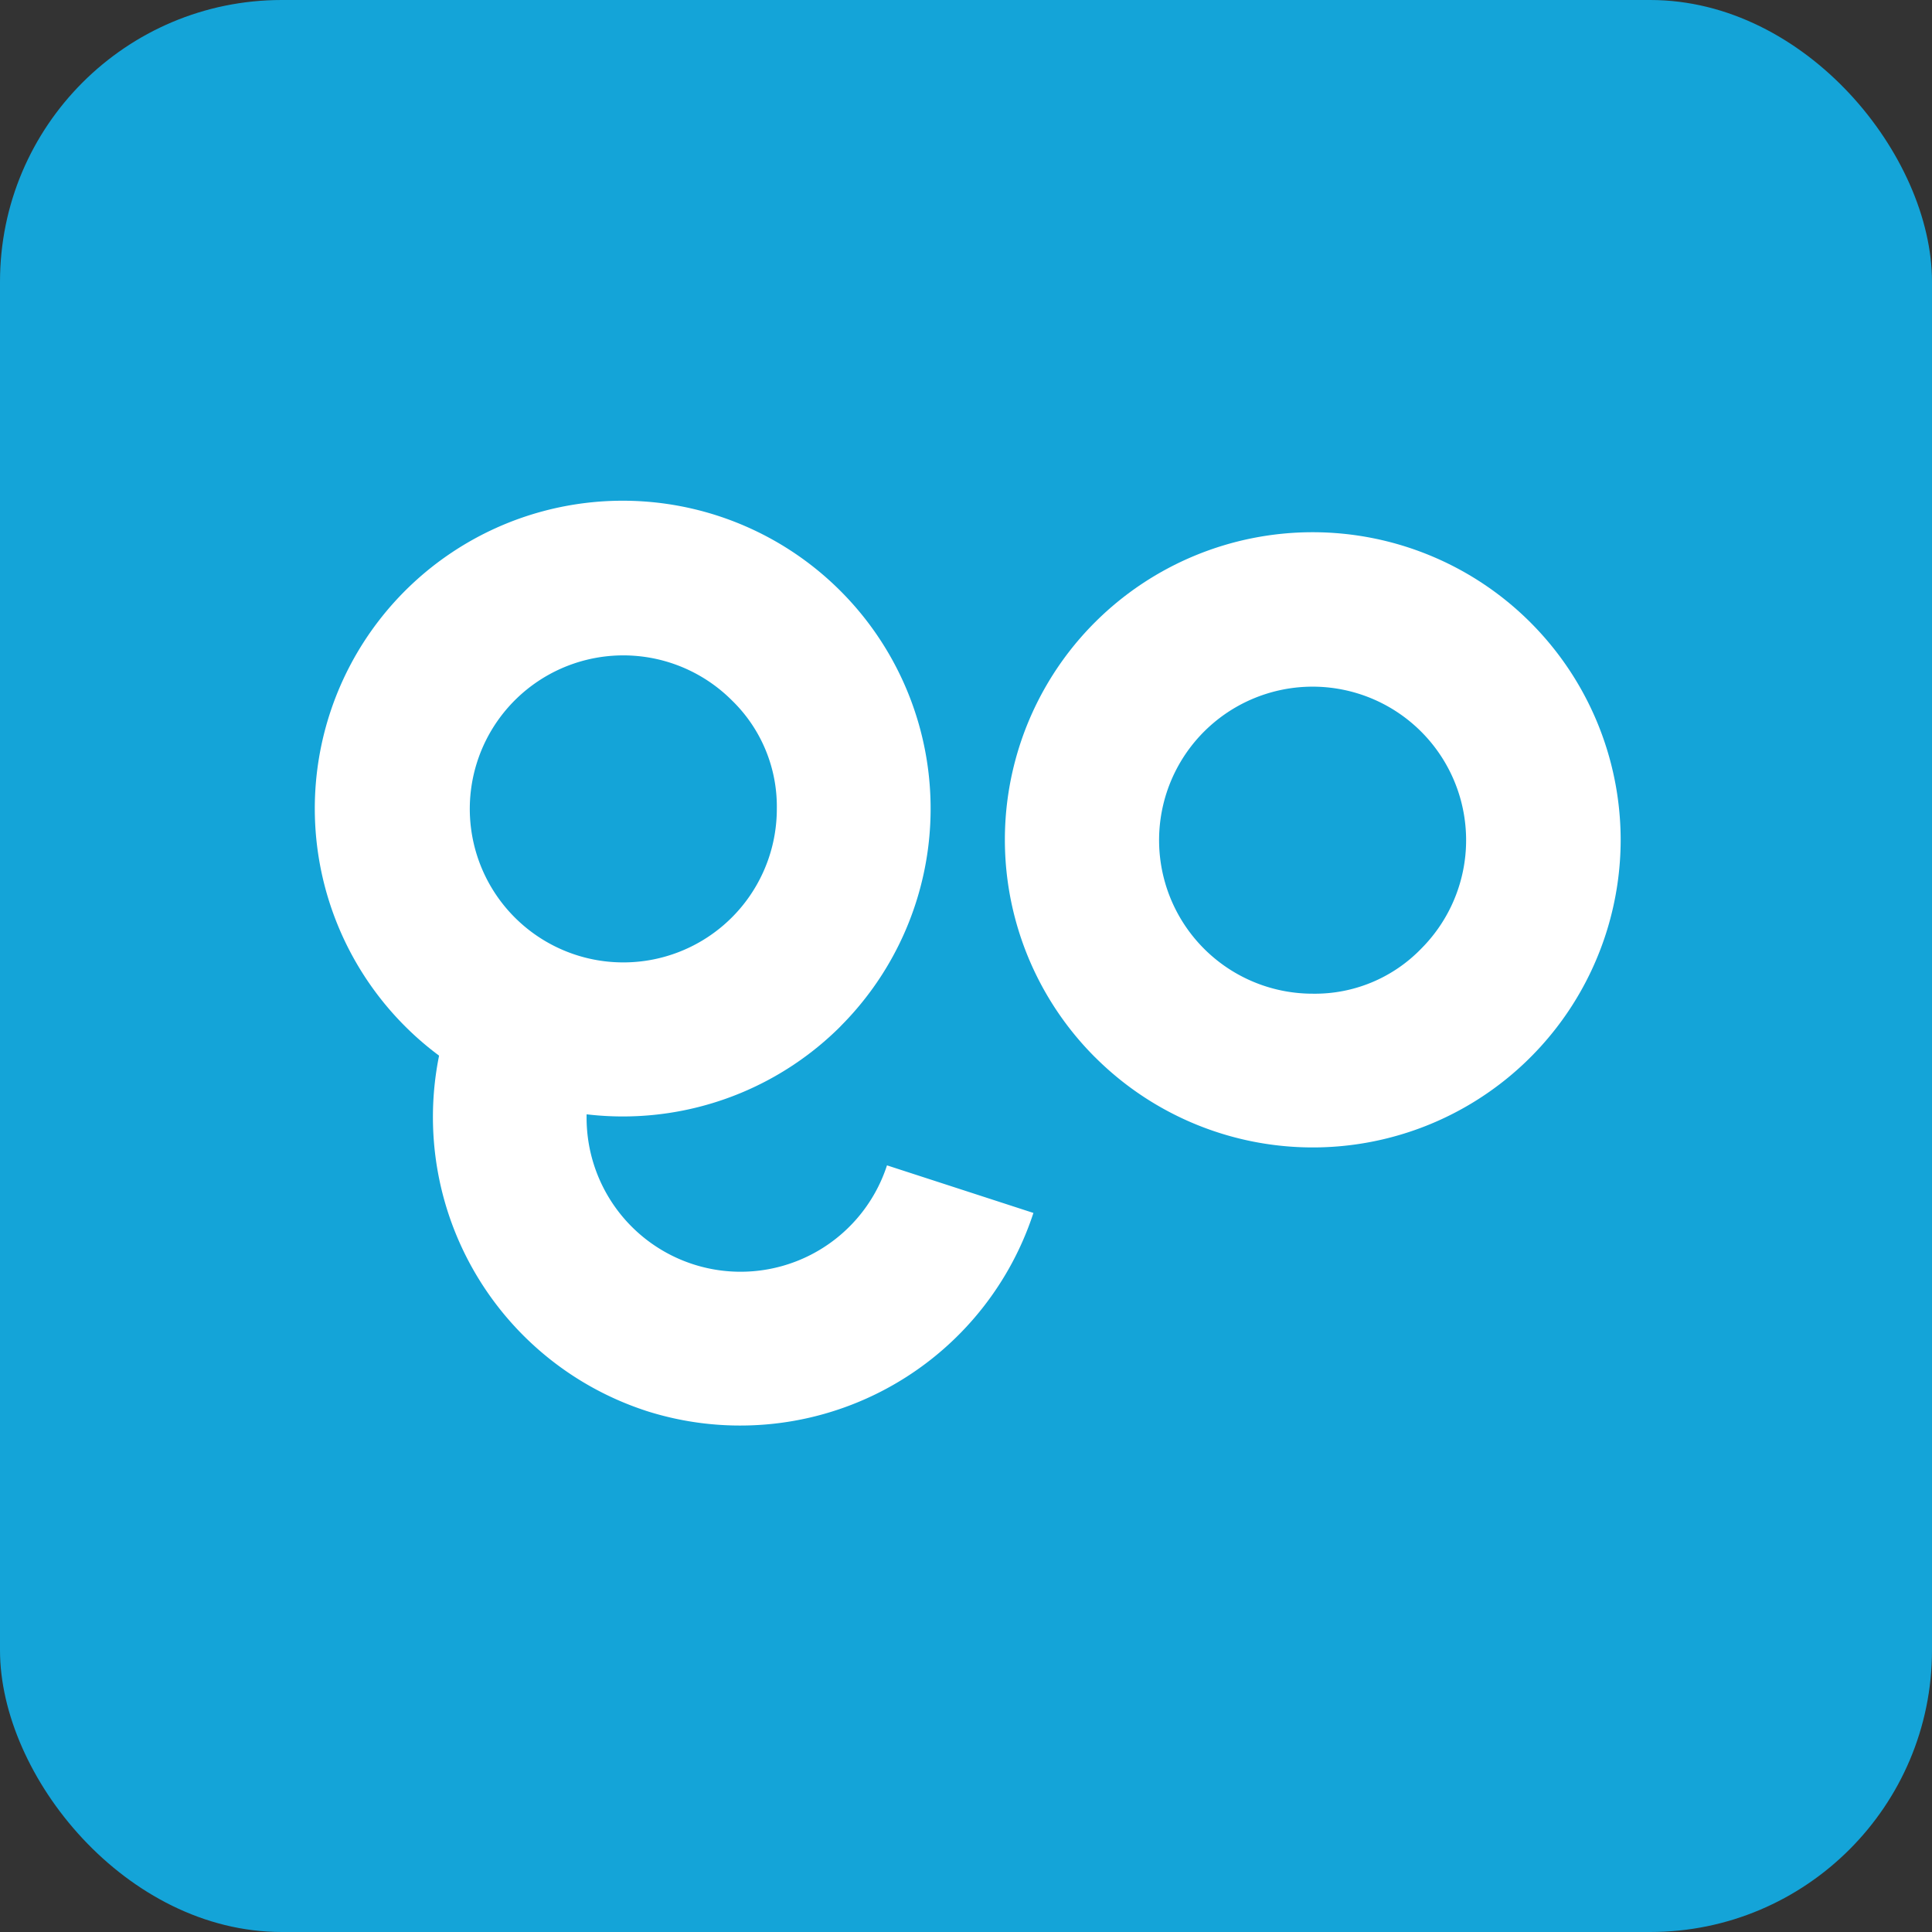
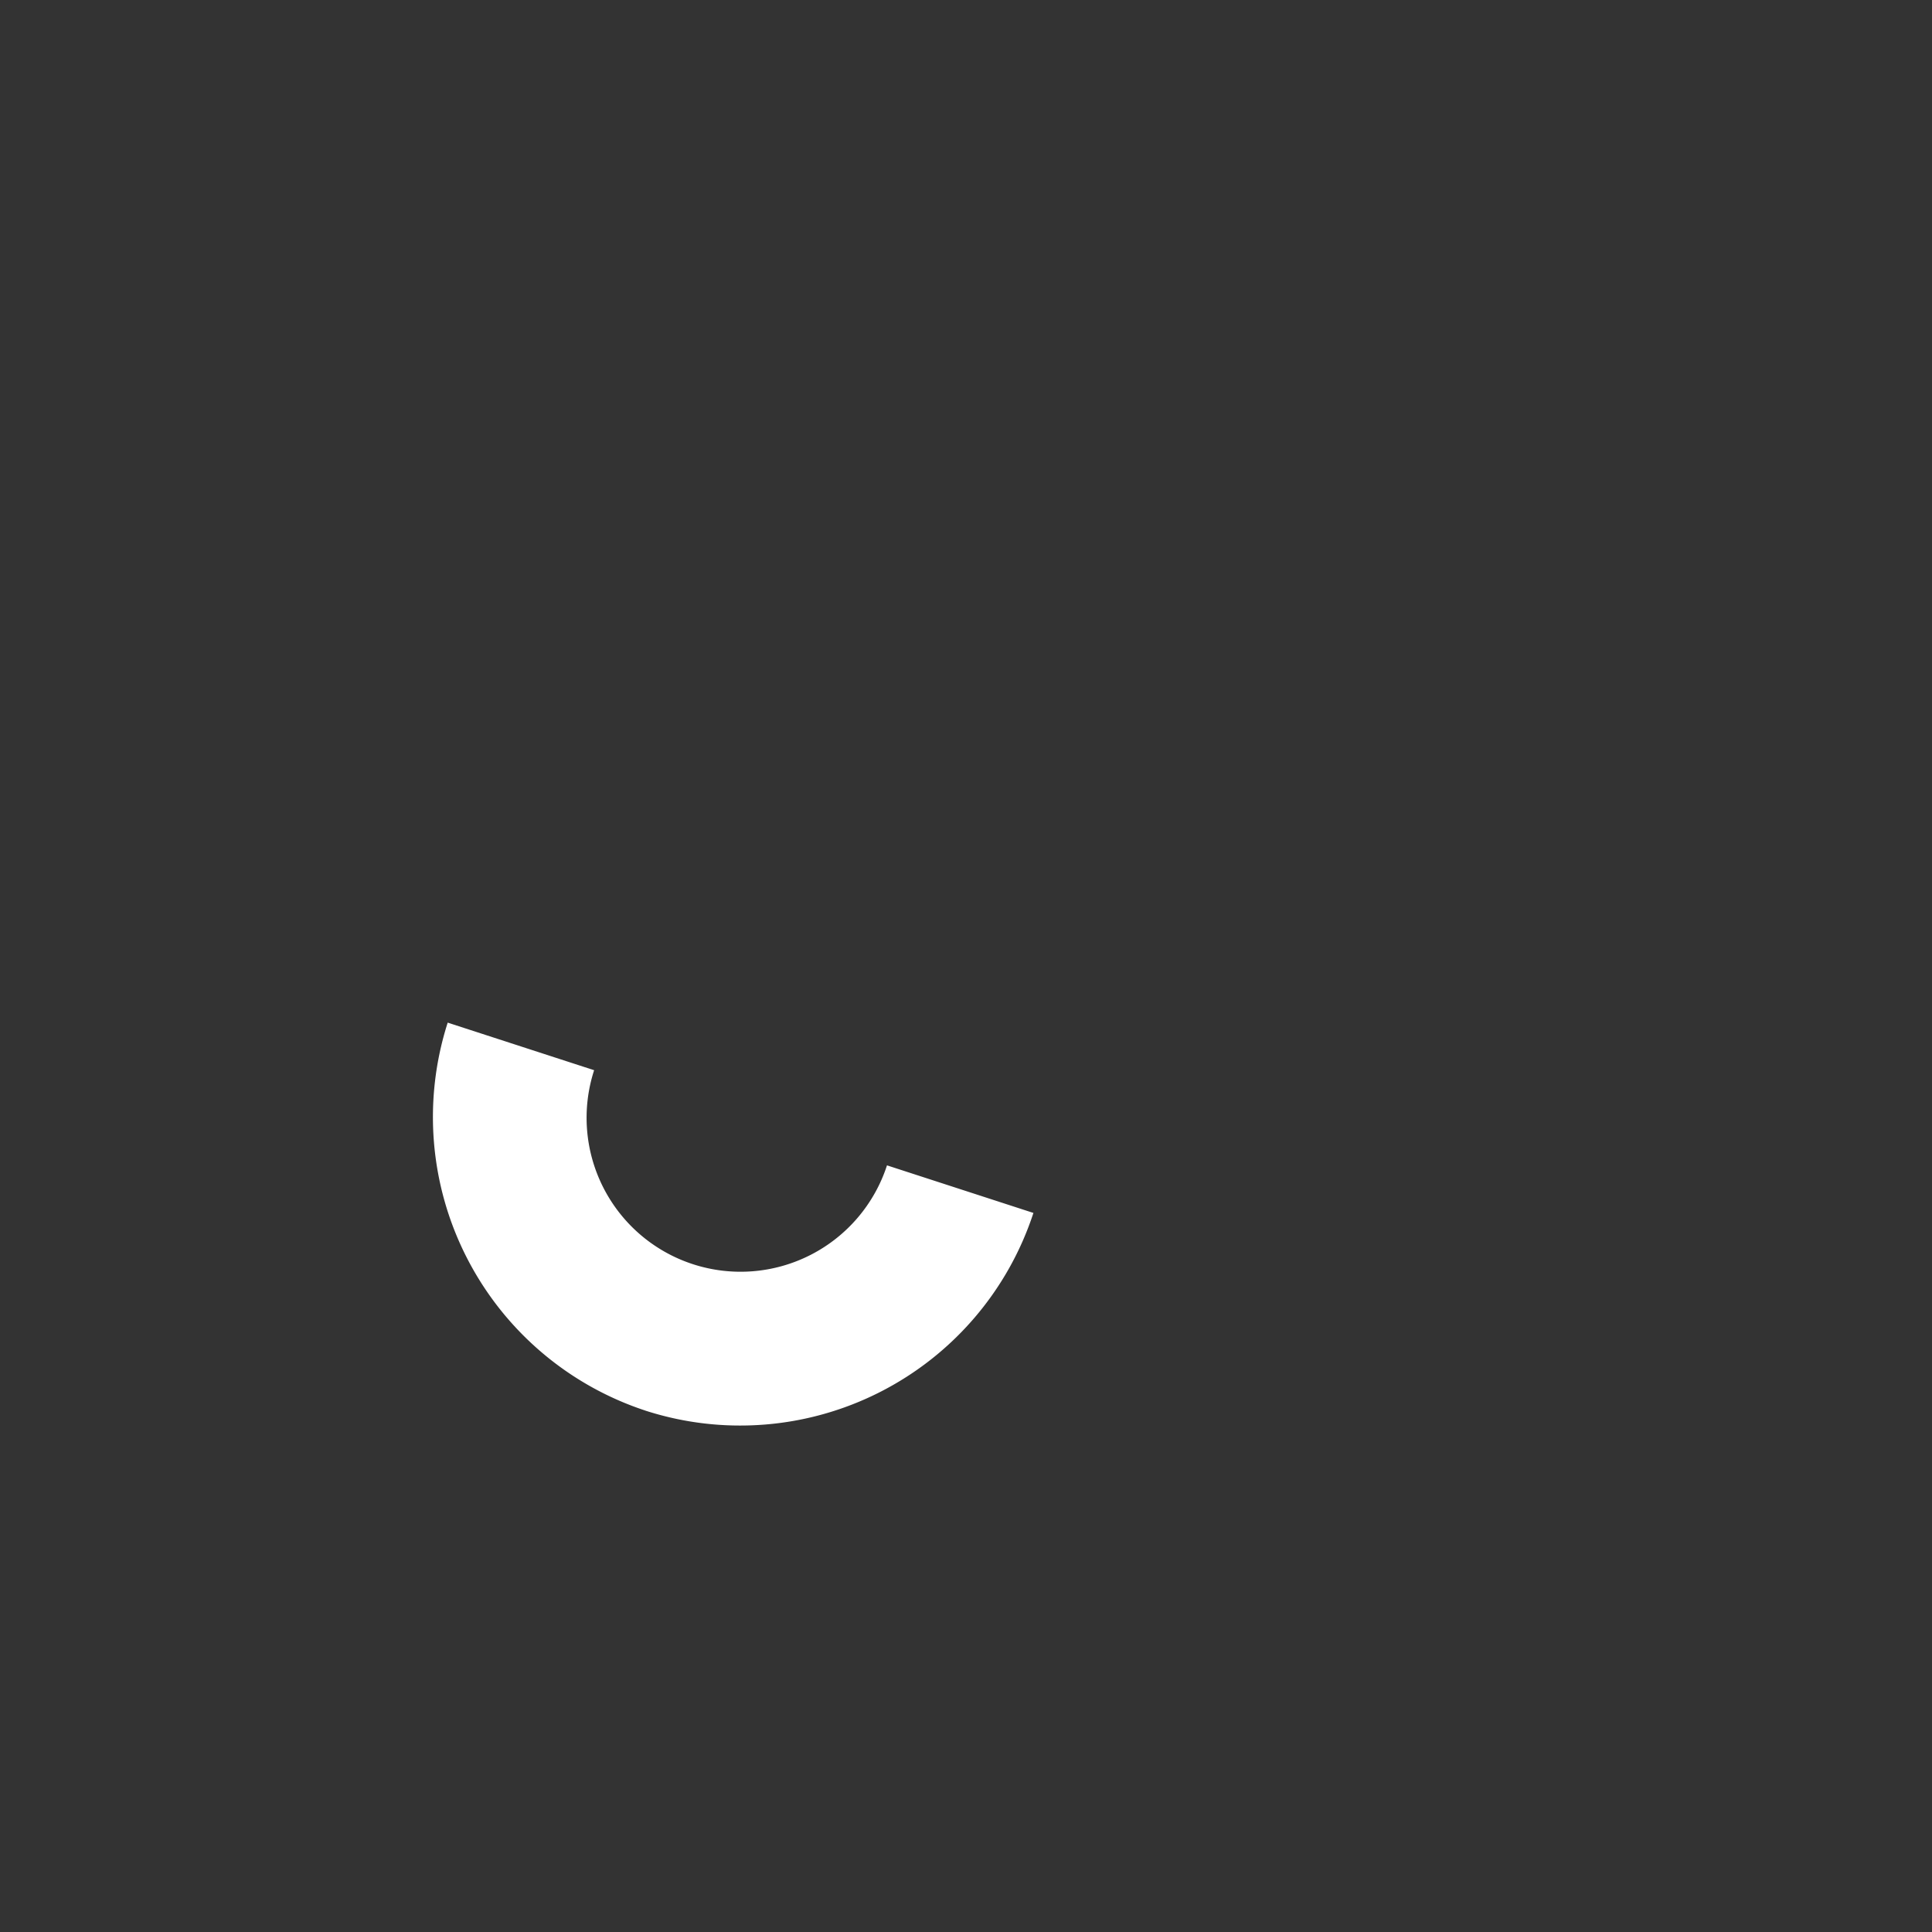
<svg xmlns="http://www.w3.org/2000/svg" width="48" height="48" viewBox="0 0 48 48">
  <rect x="0" y="0" width="48" height="48" fill="#333333" stroke="none" />
  <g id="Grupo_1814" data-name="Grupo 1814" transform="translate(-1677 1688.684)">
    <g id="Grupo_1671" data-name="Grupo 1671" transform="translate(1677 -1689)">
-       <rect id="Retângulo_772" data-name="Retângulo 772" width="48" height="48" rx="7" transform="translate(0 0.316)" fill="#14a4d8" />
      <g id="Grupo_1670" data-name="Grupo 1670" transform="translate(7.821 12.761)">
        <g id="Grupo_47" data-name="Grupo 47" transform="translate(0 0)">
          <g id="Grupo_1669" data-name="Grupo 1669">
            <path id="Caminho_6" data-name="Caminho 6" d="M449.336,104.617a7.678,7.678,0,0,1-4.912-9.639l3.638,1.182a3.825,3.825,0,0,0,7.276,2.364l3.638,1.182a7.665,7.665,0,0,1-9.639,4.912" transform="translate(-441.122 -82.016)" fill="#fff" />
-             <path id="Caminho_7" data-name="Caminho 7" d="M441.623,39.111A7.653,7.653,0,0,1,428.565,33.7a7.65,7.65,0,1,1,13.058,5.409m-2.7-8.105a3.814,3.814,0,1,0,1.121,2.7,3.673,3.673,0,0,0-1.121-2.7" transform="translate(-428.565 -26.053)" fill="#fff" />
-             <path id="Caminho_8" data-name="Caminho 8" d="M521.973,43.179a7.638,7.638,0,0,1,0-10.81,7.653,7.653,0,0,1,13.058,5.4,7.649,7.649,0,0,1-13.058,5.409m8.105-2.7a3.814,3.814,0,1,0-2.7,1.121,3.673,3.673,0,0,0,2.7-1.121" transform="translate(-502.587 -29.356)" fill="#fff" />
          </g>
        </g>
      </g>
    </g>
  </g>
</svg>